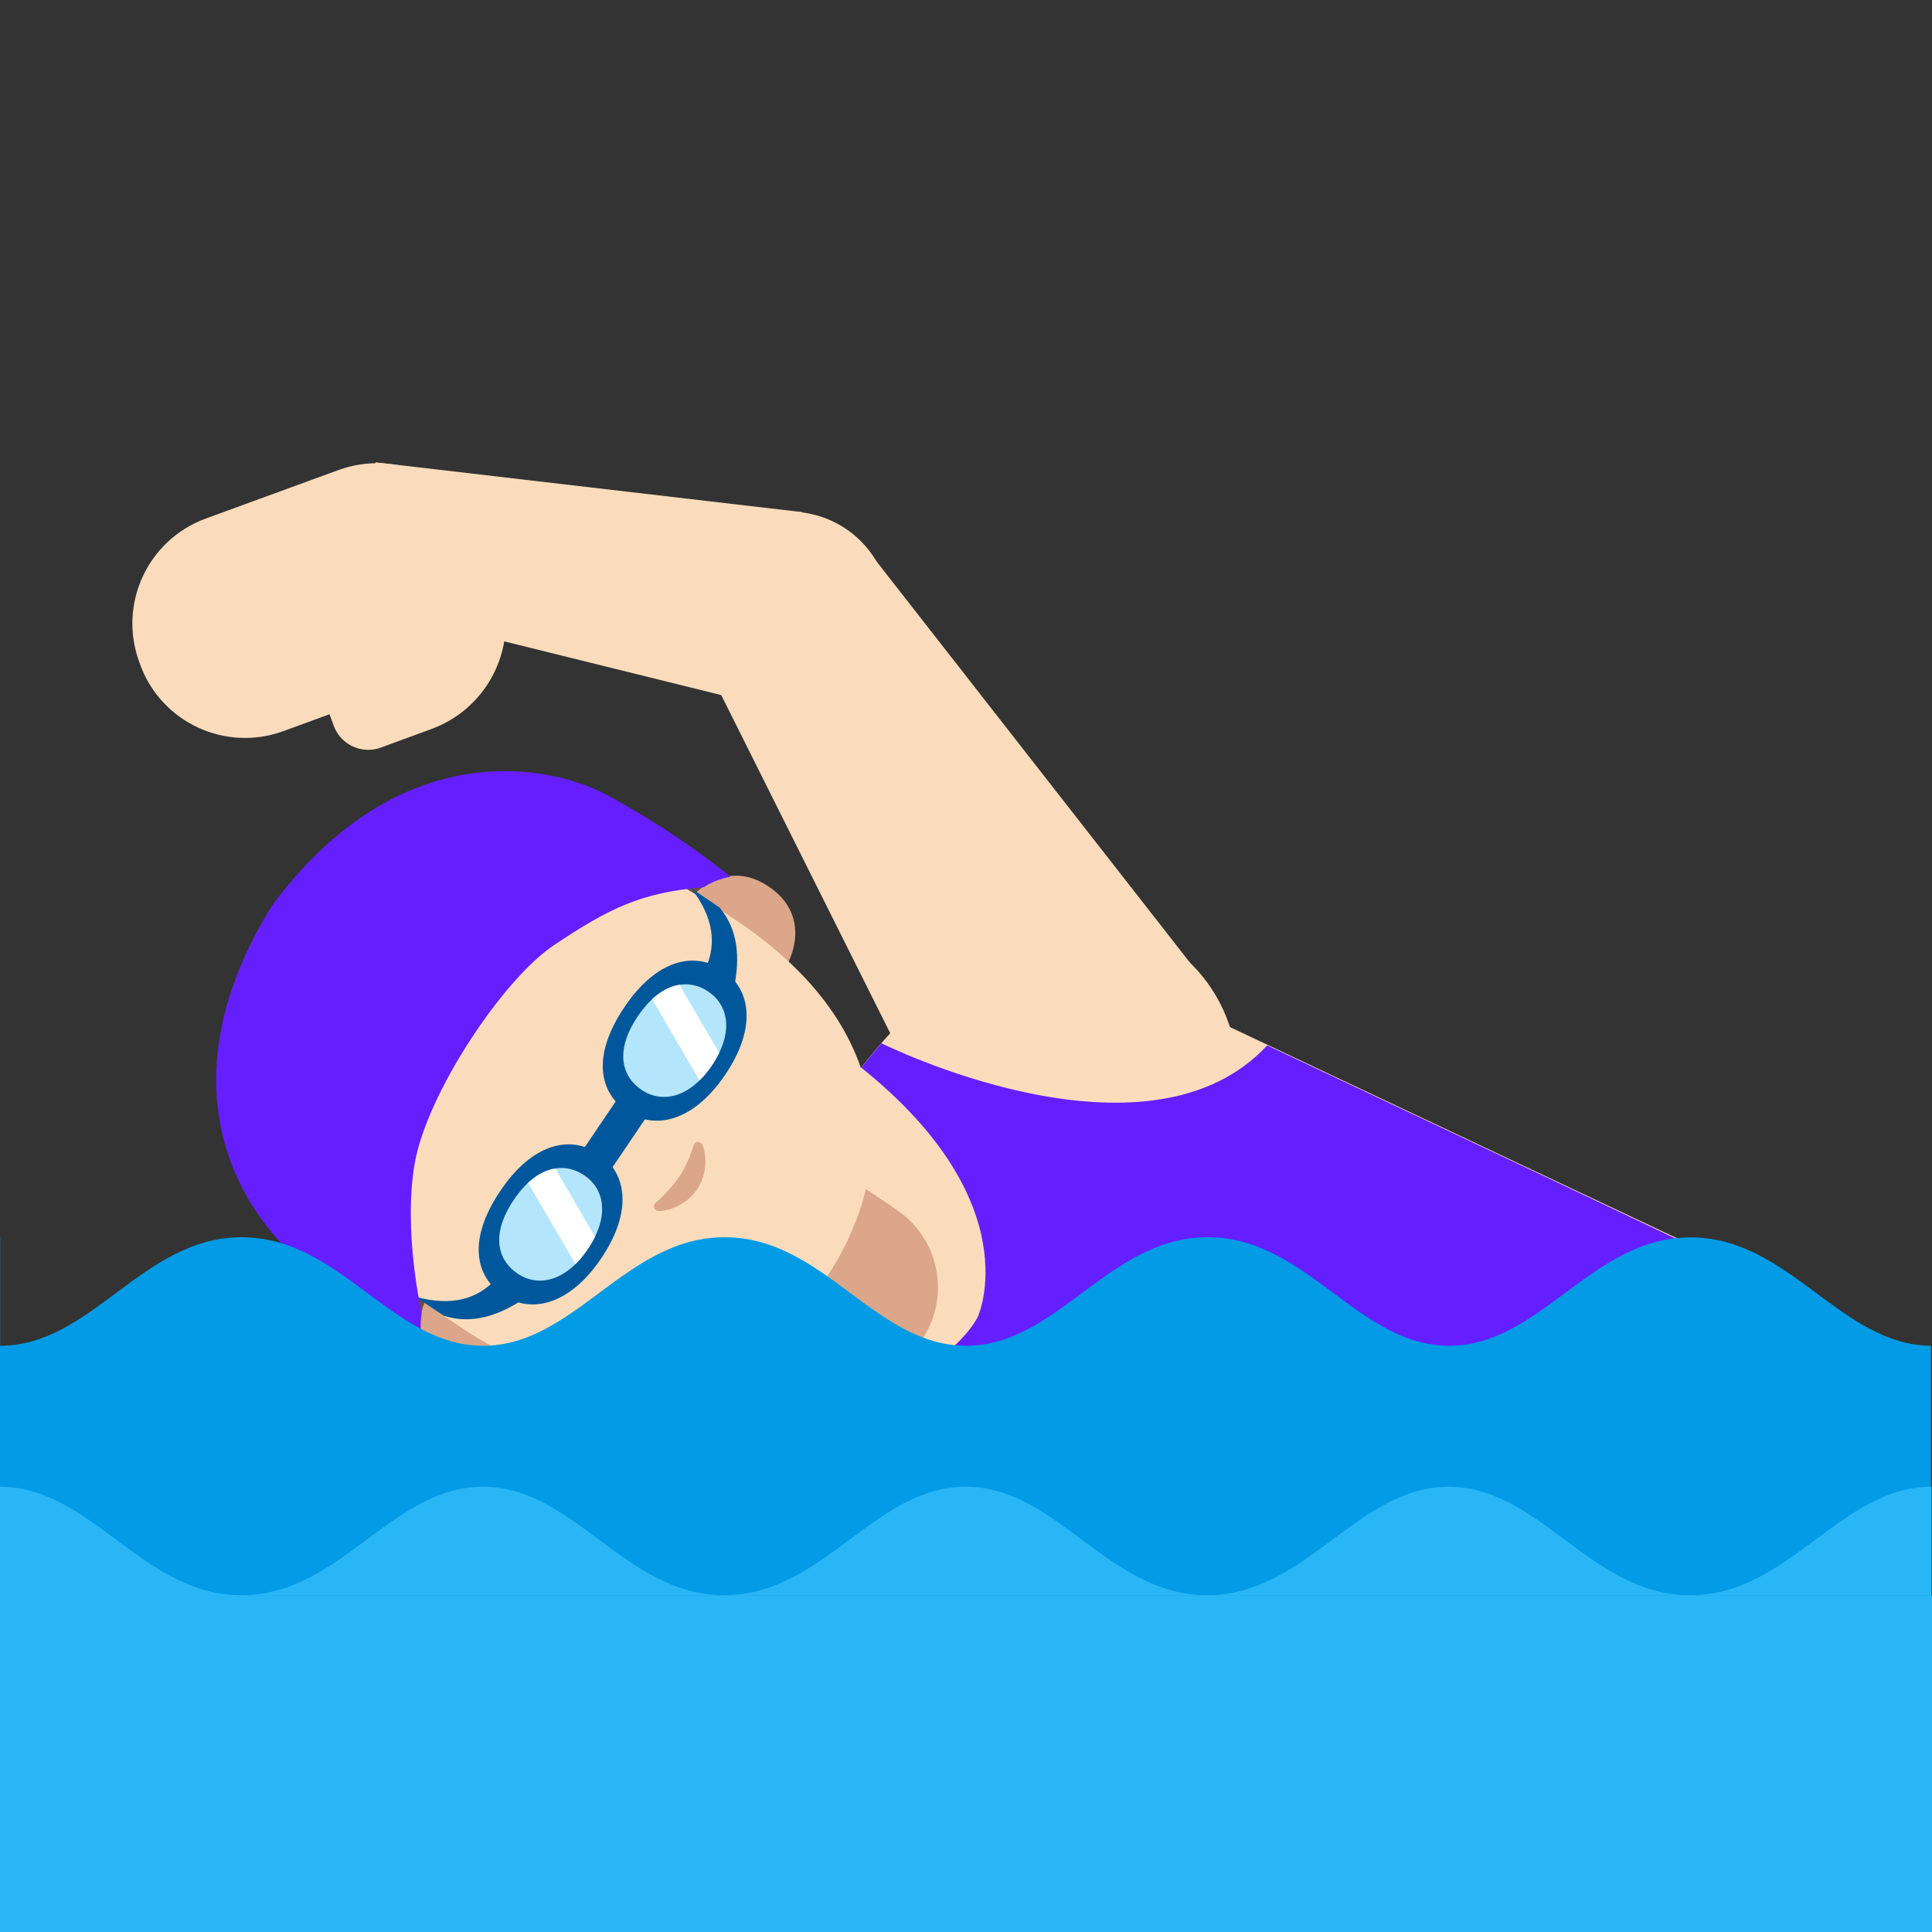
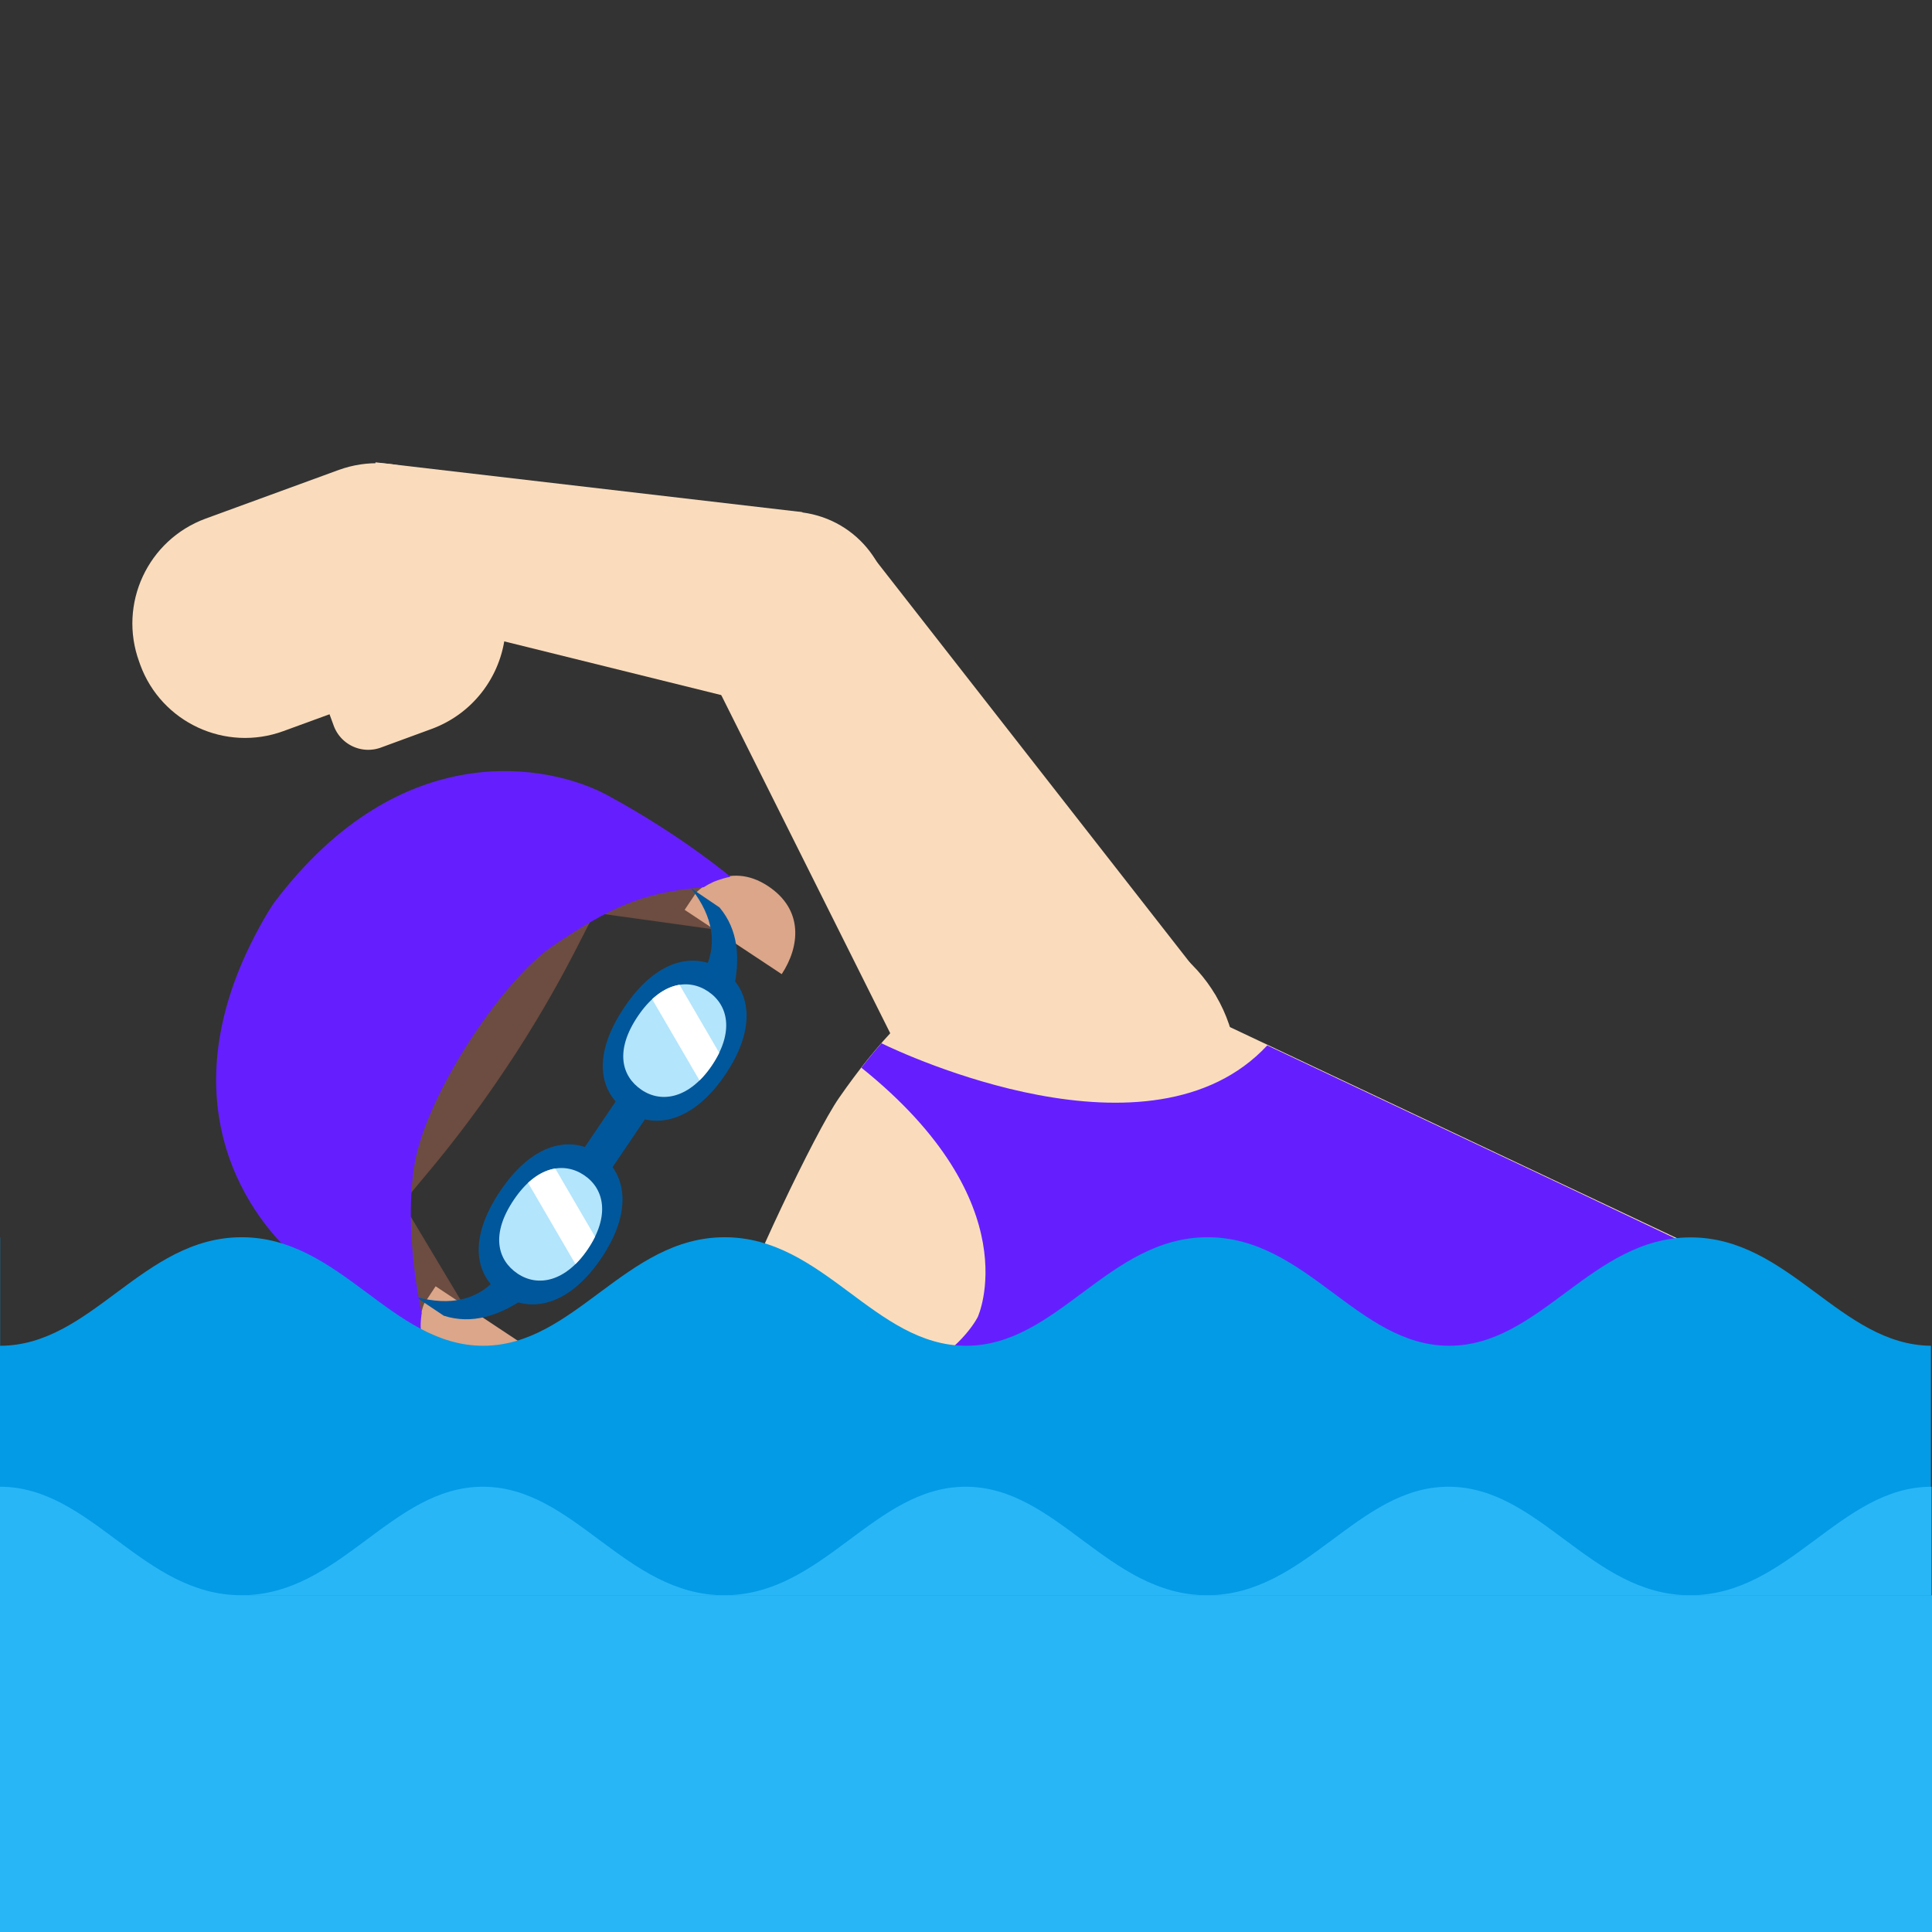
<svg xmlns="http://www.w3.org/2000/svg" xmlns:xlink="http://www.w3.org/1999/xlink" width="128" height="128">
  <rect width="100%" height="100%" fill="#333333" stroke="none" />
  <g fill="#fadcbc">
    <path d="M46.91 44.3l10.86-7.49 22.78 29.16-17.64 10.35z" />
    <ellipse cx="52.3" cy="40.59" rx="6.69" ry="6.69" transform="rotate(-76.761 52.299 40.586)" />
    <path d="M23.9 40.14l.98-9.51 28.28 3.3-1.34 13.12z" />
    <ellipse cx="71.73" cy="71.15" rx="10.23" ry="10.23" transform="rotate(-30.396 71.727 71.14)" />
    <path d="M9.22 43.84l.07.2c1.4 3.83 5.65 5.8 9.48 4.4l8.81-3.22c3.83-1.4 5.8-5.65 4.4-9.48l-.07-.2c-1.4-3.83-5.65-5.8-9.48-4.4l-8.81 3.22c-3.83 1.41-5.8 5.65-4.4 9.48z" />
    <path d="M19.25 40.28l2.86 7.8a2.436 2.436 0 0 0 3.12 1.45l3.35-1.23c3.9-1.43 5.9-5.74 4.47-9.64l-1.11-3.03-12.69 4.65z" />
  </g>
  <g fill="#fadcbc">
    <path d="M68.71 88l10.03-21.25 34.85 16.46-20.02 42.38-34.84-16.46z" />
    <path d="M48.6 87.53c.77-2.72 5.37-12.46 6.98-14.78 5.09-7.34 10.93-11.72 17.5-8.61l22.4 10.58-10 21.19-10.02 21.19-22.4-10.58c-6.57-3.1-6.9-10.4-4.46-18.99z" />
  </g>
  <g fill="#dba689">
-     <path d="M61.11 88.71a6.19 6.19 0 0 0-1.74-8.58l-4.41-2.92-6.83 10.32 4.41 2.92c2.84 1.89 6.68 1.11 8.57-1.74z" />
-     <path d="M52.1 90.17s2.1-1.44 4.22-4.63c2.11-3.19 2.72-5.64 2.72-5.64l-5.07-3.36c-1.36-.9-3.42-.97-4.32.38l-3.87 5.84c-.9 1.35-.11 3.15 1.24 4.05l5.08 3.36z" />
-   </g>
+     </g>
  <path d="M18.75 60.96s.13-.21.19-.3l.2-.3c8-10.58 15.78-8.85 20.52-6.69 5.14 2.33 8.71 4.42 8.71 4.42s-.31.06-.81.22c-.52.18-.95.47-.95.47l3.54 3.19-10.64-1.48a.148.148 0 0 0-.16.08l-1.26 2.46a79.334 79.334 0 0 1-4.2 7.19c-.07.1-.14.2-.2.3-.07.1-.13.2-.2.3a78.76 78.76 0 0 1-4.98 6.68l-1.77 2.12a.15.15 0 0 0-.01.18l5.52 9.22L27.93 87s-.11.51-.06 1.06c.04.52.11.83.11.83s-3.68-2.35-7.62-6.39c-3.75-3.83-8.07-10.36-1.61-21.54z" fill="#6d4c41" />
  <g fill="#dba689">
    <path d="M28.1 86.37s-1.22 2.78 1.47 4.56c2.37 1.57 4.51.37 5.72-1.45l-6.43-4.26-.76 1.15zM46.12 59.14s2.09-2.21 4.77-.43c2.37 1.57 2.1 4.01.9 5.83l-6.43-4.26.76-1.14z" />
  </g>
-   <path d="M19.5 61.1c7.12-10.76 17.33-8.05 29.04-.29 12.15 8.04 10.12 17.93 6.3 23.7-3.76 5.68-12.04 11.55-24.28 3.45-11.7-7.77-18.18-16.1-11.06-26.86z" fill="#fadcbc" />
-   <path d="M43.61 70.63c1.21.8 2.73.64 3.39-.36.66-1 .22-2.47-.99-3.27-1.21-.8-2.73-.64-3.4.36-.66 1.01-.22 2.46 1 3.27M37.69 79.56c1.21.8 1.65 2.26.99 3.27-.66 1-2.18 1.17-3.39.36-1.21-.8-1.65-2.27-.99-3.27.66-1 2.18-1.16 3.39-.36" fill="#c07b47" />
-   <path d="M43.45 79.68c.63-.54 1.18-1.18 1.54-1.71s.72-1.29.97-2.08c.11-.34.45-.27.57-.05.23.46.42 1.81-.33 2.94s-2.06 1.48-2.58 1.45c-.24-.02-.44-.31-.17-.55z" fill="#dba689" />
  <path d="M27.83 87.16c-.01-.97-.44-1.87-.7-2.8-.83-3 .14-6.18 1.29-9.07 1.6-4.04 3.61-8 6.6-11.16 2.99-3.15 7.08-5.45 11.42-5.57" fill="none" />
  <path d="M39.66 76.44c1.84 1.24 2.3 3.78.17 6.93-2.1 3.11-4.66 3.68-6.5 2.44-1.84-1.24-2.38-3.67-.17-6.93 2.14-3.17 4.65-3.68 6.5-2.44z" fill="#01579b" />
  <defs>
    <path id="a" d="M38.7 77.86c1.35.91 1.72 2.71.24 4.9-1.46 2.16-3.3 2.53-4.65 1.62s-1.78-2.63-.24-4.9c1.49-2.21 3.3-2.53 4.65-1.62z" />
  </defs>
  <use xlink:href="#a" overflow="visible" fill="#b3e5fc" />
  <clipPath id="b">
    <use xlink:href="#a" overflow="visible" />
  </clipPath>
  <path clip-path="url(#b)" fill="#fff" d="M39.42 85.97l-4.73-8.11.57-3.06 4.73 8.11z" />
  <g>
    <path d="M47.88 64.27c1.84 1.24 2.3 3.78.17 6.93-2.1 3.11-4.66 3.68-6.5 2.44-1.84-1.24-2.38-3.67-.17-6.93 2.14-3.18 4.66-3.68 6.5-2.44z" fill="#01579b" />
    <defs>
      <path id="c" d="M46.92 65.69c1.35.91 1.72 2.71.24 4.9-1.46 2.16-3.3 2.53-4.65 1.62s-1.78-2.63-.24-4.9c1.5-2.21 3.3-2.53 4.65-1.62z" />
    </defs>
    <use xlink:href="#c" overflow="visible" fill="#b3e5fc" />
    <clipPath id="d">
      <use xlink:href="#c" overflow="visible" />
    </clipPath>
    <path clip-path="url(#d)" fill="#fff" d="M47.64 73.8l-4.73-8.11.58-3.07 4.73 8.11z" />
  </g>
  <path fill="#01579b" d="M42.93 73.86l-2.55 3.77-1.88-1.27 2.55-3.77z" />
  <g fill="#01579b">
    <path d="M47.67 60.12c1.26 1.5 1.36 3.38.96 5.3l-1.88-1.27c.71-1.56.57-3.33-.96-5.3l1.88 1.27zM29.4 87.17c1.87.6 3.65-.01 5.29-1.11L32.8 84.8c-1.18 1.25-2.88 1.78-5.28 1.11l1.88 1.26z" />
  </g>
  <path d="M18.16 59.81s-.15.21-.2.3c-.06.09-.19.3-.19.3-6.99 11.71-1.82 19.77 2.05 23.09 4.28 3.67 8.17 5.4 8.17 5.4s-.07-.31-.11-.83c-.04-.55.06-1.06.06-1.06s-1.25-5.43-.46-9.95c.81-4.61 5.83-12.19 9.25-14.46 3.62-2.41 5.71-3.47 9.9-3.82 0 0 .43-.3.95-.47.49-.17.81-.22.81-.22s-3.2-2.72-8.16-5.41c-3.78-2.04-13.65-4.05-22.07 7.13zM103.12 105.36l10.47-22.08-9.88-4.69-19.75-9.33c-7.7 8.28-24.17.54-25.56-.14-.45.51-.89 1.05-1.33 1.62 11.19 8.98 7.71 16.51 7.71 16.51-.03.06-3.68 7.47-17.64 4.52-.16.69-.3 1.38-.41 2.05 1.41.65 17.84 8.47 16.32 19.67l19.74 9.35 9.89 4.67 10.43-22.11" fill="#651fff" />
  <path d="M96.01 89.16c-6.06 0-9.43-7.19-16-7.19s-9.93 7.19-16 7.19-9.43-7.19-16-7.19-9.93 7.19-16 7.19-9.43-7.19-16-7.19-9.93 7.19-16 7.19v-7.19H0V128h127.93V89.16c-6.01-.06-9.38-7.18-15.92-7.18-6.57 0-9.94 7.18-16 7.18z" fill="#039be5" />
  <g fill="#29b6f6">
    <path d="M127.97 98.5c-6.06 0-9.43 7.19-16 7.19h16V98.5zM111.97 105.69c-6.57 0-9.93-7.19-16-7.19-6.06 0-9.43 7.19-16 7.19h32z" />
    <path d="M79.98 105.69c-6.57 0-9.93-7.19-16-7.19s-9.43 7.19-16 7.19h32z" />
    <path d="M47.99 105.69c-6.57 0-9.93-7.19-16-7.19s-9.43 7.19-16 7.19h32z" />
    <path d="M16 105.69c-6.57 0-9.93-7.19-16-7.19v7.19h16zM128 128H0v-22.31h128z" />
  </g>
</svg>